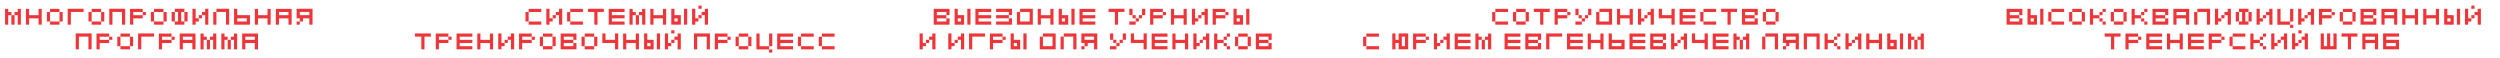
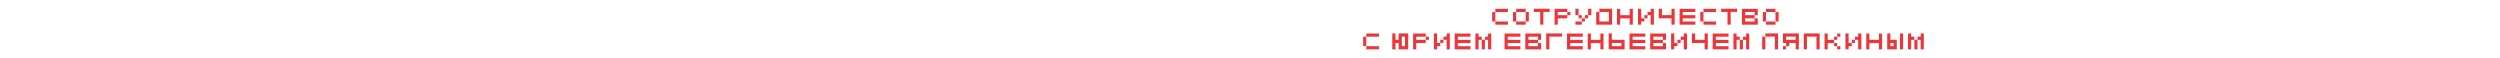
<svg xmlns="http://www.w3.org/2000/svg" width="304" height="7" viewBox="0 0 304 7" fill="none">
-   <path d="M1.384 1.845H1.771V3H1.384V1.845ZM0.616 1.077H1V1.461H1.384V1.845H1V3H0.616V1.077ZM2.155 1.077H2.539V3H2.155V1.845H1.771V1.461H2.155V1.077ZM4.689 1.077H5.073V3H4.689V2.232H3.534V3H3.15V1.077H3.534V1.845H4.689V1.077ZM5.701 1.461H6.085V2.616H5.701V1.461ZM6.085 1.077H7.239V1.461H6.085V1.077ZM7.239 1.461H7.623V2.616H7.239V3H6.085V2.616H7.239V1.461ZM8.23 1.066H9.003V1.453H8.616V3H8.23V1.066ZM9.777 1.453V1.066H10.163V1.453H9.777ZM9.003 1.066H9.777V1.453H9.003V1.066ZM10.759 1.461H11.143V2.616H10.759V1.461ZM11.143 1.077H12.297V1.461H11.143V1.077ZM12.297 1.461H12.681V2.616H12.297V3H11.143V2.616H12.297V1.461ZM13.674 1.066H14.448V1.453H13.674V1.066ZM13.288 1.066H13.674V3H13.288V1.066ZM14.448 1.066H15.221V3H14.835V1.453H14.448V1.066ZM15.817 1.077H17.355V1.461H16.201V1.845H17.355V2.232H16.201V3H15.817V1.077ZM17.355 1.845V1.461H17.739V1.845H17.355ZM18.346 1.461H18.73V2.616H18.346V1.461ZM18.73 1.077H19.884V1.461H18.73V1.077ZM19.884 1.461H20.268V2.616H19.884V3H18.73V2.616H19.884V1.461ZM21.648 1.066H22.422V1.453H22.808V2.613H22.422V1.453H22.035V2.613H21.648V1.066ZM21.261 1.066H21.648V1.453H21.261V2.227H20.875V1.453H21.261V1.066ZM20.875 2.613V2.227H21.261V2.613H20.875ZM21.261 3V2.613H21.648V3H21.261ZM21.648 2.613H22.422V3H21.648V2.613ZM24.951 1.066H25.337V3H24.951V1.84H24.564V2.227H24.177V2.613H23.79V3H23.404V1.066H23.79V2.227H24.177V1.84H24.564V1.453H24.951V1.066ZM26.319 1.066H27.48V1.453H26.319V1.066ZM25.933 1.453H26.319V3H25.933V1.453ZM27.48 1.066H27.866V3H27.48V1.066ZM28.462 1.066H28.848V1.84H30.395V3H29.235V2.613H30.009V2.227H28.848V2.613H29.235V3H28.462V1.066ZM32.529 1.077H32.913V3H32.529V2.232H31.375V3H30.991V1.077H31.375V1.845H32.529V1.077ZM33.541 1.461V1.077H33.925V1.461H33.541ZM33.925 1.461V1.077H34.309V1.461H33.925ZM34.309 1.461V1.077H34.696V1.461H34.309ZM34.696 1.461V1.077H35.08V1.461H34.696ZM33.541 1.845V1.461H33.925V1.845H33.541ZM33.541 2.232V1.845H33.925V2.232H33.541ZM34.309 2.232V1.845H33.925V2.232H34.309ZM34.696 2.232V1.845H34.309V2.232H34.696ZM35.08 2.232V1.845H34.696V2.232H35.08ZM33.541 2.616V2.232H33.925V2.616H33.541ZM33.541 3V2.616H33.925V3H33.541ZM35.08 1.461V1.077H35.464V1.461H35.08ZM35.08 1.845V1.461H35.464V1.845H35.08ZM35.08 2.232V1.845H35.464V2.232H35.08ZM35.08 2.616V2.232H35.464V2.616H35.08ZM35.08 3V2.616H35.464V3H35.08ZM36.07 1.066H36.457V2.227H36.07V1.066ZM36.457 1.066H37.617V1.453H36.457V1.066ZM37.617 1.066H38.004V3H37.617V1.066ZM36.457 1.84H37.617V2.227H36.843V2.613H36.457V3H36.07V2.613H36.457V1.84ZM9.593 4.066H10.367V4.453H9.593V4.066ZM9.206 4.066H9.593V6H9.206V4.066ZM10.367 4.066H11.14V6H10.753V4.453H10.367V4.066ZM11.735 4.077H13.274V4.461H12.119V4.845H13.274V5.232H12.119V6H11.735V4.077ZM13.274 4.845V4.461H13.658V4.845H13.274ZM14.264 4.461H14.648V5.616H14.264V4.461ZM14.648 4.077H15.803V4.461H14.648V4.077ZM15.803 4.461H16.187V5.616H15.803V6H14.648V5.616H15.803V4.461ZM16.793 4.066H17.567V4.453H17.18V6H16.793V4.066ZM18.34 4.453V4.066H18.727V4.453H18.34ZM17.567 4.066H18.34V4.453H17.567V4.066ZM19.322 4.077H20.861V4.461H19.706V4.845H20.861V5.232H19.706V6H19.322V4.077ZM20.861 4.845V4.461H21.245V4.845H20.861ZM21.851 4.461V4.077H22.235V4.461H21.851ZM22.235 4.461V4.077H22.619V4.461H22.235ZM22.619 4.461V4.077H23.006V4.461H22.619ZM23.006 4.461V4.077H23.39V4.461H23.006ZM21.851 4.845V4.461H22.235V4.845H21.851ZM21.851 5.232V4.845H22.235V5.232H21.851ZM22.619 5.232V4.845H22.235V5.232H22.619ZM23.006 5.232V4.845H22.619V5.232H23.006ZM23.39 5.232V4.845H23.006V5.232H23.39ZM21.851 5.616V5.232H22.235V5.616H21.851ZM21.851 6V5.616H22.235V6H21.851ZM23.39 4.461V4.077H23.774V4.461H23.39ZM23.39 4.845V4.461H23.774V4.845H23.39ZM23.39 5.232V4.845H23.774V5.232H23.39ZM23.39 5.616V5.232H23.774V5.616H23.39ZM23.39 6V5.616H23.774V6H23.39ZM25.148 4.845H25.535V6H25.148V4.845ZM24.38 4.077H24.764V4.461H25.148V4.845H24.764V6H24.38V4.077ZM25.919 4.077H26.303V6H25.919V4.845H25.535V4.461H25.919V4.077ZM27.683 4.845H28.069V6H27.683V4.845ZM26.915 4.077H27.299V4.461H27.683V4.845H27.299V6H26.915V4.077ZM28.453 4.077H28.837V6H28.453V4.845H28.069V4.461H28.453V4.077ZM29.449 4.461V4.077H29.833V4.461H29.449ZM29.833 4.461V4.077H30.217V4.461H29.833ZM30.217 4.461V4.077H30.604V4.461H30.217ZM30.604 4.461V4.077H30.988V4.461H30.604ZM29.449 4.845V4.461H29.833V4.845H29.449ZM29.449 5.232V4.845H29.833V5.232H29.449ZM30.217 5.232V4.845H29.833V5.232H30.217ZM30.604 5.232V4.845H30.217V5.232H30.604ZM30.988 5.232V4.845H30.604V5.232H30.988ZM29.449 5.616V5.232H29.833V5.616H29.449ZM29.449 6V5.616H29.833V6H29.449ZM30.988 4.461V4.077H31.372V4.461H30.988ZM30.988 4.845V4.461H31.372V4.845H30.988ZM30.988 5.232V4.845H31.372V5.232H30.988ZM30.988 5.616V5.232H31.372V5.616H30.988ZM30.988 6V5.616H31.372V6H30.988Z" fill="#ED363A" />
-   <path d="M64.282 1.461V1.077H64.666V1.461H64.282ZM64.666 1.461V1.077H65.052V1.461H64.666ZM65.052 1.461V1.077H65.436V1.461H65.052ZM65.436 1.461V1.077H65.82V1.461H65.436ZM63.898 1.845V1.461H64.282V1.845H63.898ZM63.898 2.232V1.845H64.282V2.232H63.898ZM63.898 2.616V2.232H64.282V2.616H63.898ZM64.282 3V2.616H64.666V3H64.282ZM64.666 3V2.616H65.052V3H64.666ZM65.052 3V2.616H65.436V3H65.052ZM65.436 3V2.616H65.82V3H65.436ZM67.979 1.066H68.366V3H67.979V1.84H67.592V2.227H67.206V2.613H66.819V3H66.432V1.066H66.819V2.227H67.206V1.84H67.592V1.453H67.979V1.066ZM69.345 1.461V1.077H69.729V1.461H69.345ZM69.729 1.461V1.077H70.116V1.461H69.729ZM70.116 1.461V1.077H70.5V1.461H70.116ZM70.5 1.461V1.077H70.884V1.461H70.5ZM68.961 1.845V1.461H69.345V1.845H68.961ZM68.961 2.232V1.845H69.345V2.232H68.961ZM68.961 2.616V2.232H69.345V2.616H68.961ZM69.345 3V2.616H69.729V3H69.345ZM69.729 3V2.616H70.116V3H69.729ZM70.116 3V2.616H70.5V3H70.116ZM70.5 3V2.616H70.884V3H70.5ZM71.495 1.066H73.429V1.453H72.656V3H72.269V1.453H71.495V1.066ZM74.024 1.461V1.077H74.408V1.461H74.024ZM74.024 1.845V1.461H74.408V1.845H74.024ZM74.024 2.232V1.845H74.408V2.232H74.024ZM74.792 2.232V1.845H74.408V2.232H74.792ZM75.179 2.232V1.845H74.792V2.232H75.179ZM75.563 2.232V1.845H75.179V2.232H75.563ZM74.408 3V2.616H74.792V3H74.408ZM74.792 3V2.616H75.179V3H74.792ZM75.179 3V2.616H75.563V3H75.179ZM74.024 2.616V2.232H74.408V2.616H74.024ZM74.024 3V2.616H74.408V3H74.024ZM75.563 1.461V1.077H75.947V1.461H75.563ZM75.179 1.461V1.077H75.563V1.461H75.179ZM74.792 1.461V1.077H75.179V1.461H74.792ZM74.408 1.461V1.077H74.792V1.461H74.408ZM75.563 2.232V1.845H75.947V2.232H75.563ZM75.563 3V2.616H75.947V3H75.563ZM77.313 1.845H77.7V3H77.313V1.845ZM76.545 1.077H76.929V1.461H77.313V1.845H76.929V3H76.545V1.077ZM78.084 1.077H78.468V3H78.084V1.845H77.7V1.461H78.084V1.077ZM80.618 1.077H81.002V3H80.618V2.232H79.464V3H79.08V1.077H79.464V1.845H80.618V1.077ZM83.177 1.066H83.564V3H83.177V1.066ZM82.017 1.84H82.79V3H82.404V2.227H82.017V1.84ZM81.63 1.066H82.017V2.613H82.404V3H81.63V1.066ZM84.933 1.066V0.68H85.319V1.066H84.933ZM85.706 1.453V1.84H85.319V1.453H85.706ZM84.159 1.066H84.546V2.227H84.933V1.84H85.319V2.227H84.933V2.613H84.546V3H84.159V1.066ZM85.706 1.066H86.093V3H85.706V1.066ZM50.459 4.066H52.392V4.453H51.619V6H51.232V4.453H50.459V4.066ZM52.987 4.077H54.526V4.461H53.371V4.845H54.526V5.232H53.371V6H52.987V4.077ZM54.526 4.845V4.461H54.91V4.845H54.526ZM55.517 4.461V4.077H55.901V4.461H55.517ZM55.517 4.845V4.461H55.901V4.845H55.517ZM55.517 5.232V4.845H55.901V5.232H55.517ZM56.285 5.232V4.845H55.901V5.232H56.285ZM56.671 5.232V4.845H56.285V5.232H56.671ZM57.055 5.232V4.845H56.671V5.232H57.055ZM55.901 6V5.616H56.285V6H55.901ZM56.285 6V5.616H56.671V6H56.285ZM56.671 6V5.616H57.055V6H56.671ZM55.517 5.616V5.232H55.901V5.616H55.517ZM55.517 6V5.616H55.901V6H55.517ZM57.055 4.461V4.077H57.439V4.461H57.055ZM56.671 4.461V4.077H57.055V4.461H56.671ZM56.285 4.461V4.077H56.671V4.461H56.285ZM55.901 4.461V4.077H56.285V4.461H55.901ZM57.055 5.232V4.845H57.439V5.232H57.055ZM57.055 6V5.616H57.439V6H57.055ZM59.576 4.077H59.96V6H59.576V5.232H58.422V6H58.038V4.077H58.422V4.845H59.576V4.077ZM62.135 4.066H62.522V6H62.135V4.84H61.748V5.227H61.361V5.613H60.975V6H60.588V4.066H60.975V5.227H61.361V4.84H61.748V4.453H62.135V4.066ZM63.117 4.077H64.656V4.461H63.501V4.845H64.656V5.232H63.501V6H63.117V4.077ZM64.656 4.845V4.461H65.04V4.845H64.656ZM65.646 4.461H66.03V5.616H65.646V4.461ZM66.03 4.077H67.185V4.461H66.03V4.077ZM67.185 4.461H67.569V5.616H67.185V6H66.03V5.616H67.185V4.461ZM68.175 4.461V4.077H68.559V4.461H68.175ZM68.175 4.845V4.461H68.559V4.845H68.175ZM68.175 5.232V4.845H68.559V5.232H68.175ZM68.943 5.232V4.845H68.559V5.232H68.943ZM69.33 5.232V4.845H68.943V5.232H69.33ZM69.714 5.232V4.845H69.33V5.232H69.714ZM68.559 6V5.616H68.943V6H68.559ZM68.943 6V5.616H69.33V6H68.943ZM69.33 6V5.616H69.714V6H69.33ZM68.175 5.616V5.232H68.559V5.616H68.175ZM68.175 6V5.616H68.559V6H68.175ZM69.714 4.461V4.077H70.098V4.461H69.714ZM69.714 4.845V4.461H70.098V4.845H69.714ZM69.33 4.461V4.077H69.714V4.461H69.33ZM68.943 4.461V4.077H69.33V4.461H68.943ZM68.559 4.461V4.077H68.943V4.461H68.559ZM69.714 5.616V5.232H70.098V5.616H69.714ZM69.714 6V5.616H70.098V6H69.714ZM70.715 4.461H71.099V5.616H70.715V4.461ZM71.099 4.077H72.253V4.461H71.099V4.077ZM72.253 4.461H72.637V5.616H72.253V6H71.099V5.616H72.253V4.461ZM74.791 4.066H75.177V6H74.791V5.227H73.244V4.066H73.63V4.84H74.791V4.066ZM77.311 4.077H77.695V6H77.311V5.232H76.157V6H75.773V4.077H76.157V4.845H77.311V4.077ZM79.87 4.066H80.257V6H79.87V4.066ZM78.71 4.84H79.483V6H79.097V5.227H78.71V4.84ZM78.323 4.066H78.71V5.613H79.097V6H78.323V4.066ZM81.626 4.066V3.68H82.012V4.066H81.626ZM82.399 4.453V4.84H82.012V4.453H82.399ZM80.852 4.066H81.239V5.227H81.626V4.84H82.012V5.227H81.626V5.613H81.239V6H80.852V4.066ZM82.399 4.066H82.786V6H82.399V4.066ZM84.778 4.066H85.552V4.453H84.778V4.066ZM84.391 4.066H84.778V6H84.391V4.066ZM85.552 4.066H86.325V6H85.938V4.453H85.552V4.066ZM86.92 4.077H88.459V4.461H87.304V4.845H88.459V5.232H87.304V6H86.92V4.077ZM88.459 4.845V4.461H88.843V4.845H88.459ZM89.449 4.461H89.833V5.616H89.449V4.461ZM89.833 4.077H90.988V4.461H89.833V4.077ZM90.988 4.461H91.372V5.616H90.988V6H89.833V5.616H90.988V4.461ZM93.525 6.395V6.008H93.912V6.395H93.525ZM93.525 4.075H93.912V5.621H93.525V6.008H91.978V4.075H92.365V5.621H93.525V4.075ZM94.507 4.461V4.077H94.891V4.461H94.507ZM94.507 4.845V4.461H94.891V4.845H94.507ZM94.507 5.232V4.845H94.891V5.232H94.507ZM95.275 5.232V4.845H94.891V5.232H95.275ZM95.662 5.232V4.845H95.275V5.232H95.662ZM96.046 5.232V4.845H95.662V5.232H96.046ZM94.891 6V5.616H95.275V6H94.891ZM95.275 6V5.616H95.662V6H95.275ZM95.662 6V5.616H96.046V6H95.662ZM94.507 5.616V5.232H94.891V5.616H94.507ZM94.507 6V5.616H94.891V6H94.507ZM96.046 4.461V4.077H96.43V4.461H96.046ZM95.662 4.461V4.077H96.046V4.461H95.662ZM95.275 4.461V4.077H95.662V4.461H95.275ZM94.891 4.461V4.077H95.275V4.461H94.891ZM96.046 5.232V4.845H96.43V5.232H96.046ZM96.046 6V5.616H96.43V6H96.046ZM97.412 4.461V4.077H97.796V4.461H97.412ZM97.796 4.461V4.077H98.183V4.461H97.796ZM98.183 4.461V4.077H98.567V4.461H98.183ZM98.567 4.461V4.077H98.951V4.461H98.567ZM97.028 4.845V4.461H97.412V4.845H97.028ZM97.028 5.232V4.845H97.412V5.232H97.028ZM97.028 5.616V5.232H97.412V5.616H97.028ZM97.412 6V5.616H97.796V6H97.412ZM97.796 6V5.616H98.183V6H97.796ZM98.183 6V5.616H98.567V6H98.183ZM98.567 6V5.616H98.951V6H98.567ZM99.947 4.461V4.077H100.331V4.461H99.947ZM100.331 4.461V4.077H100.717V4.461H100.331ZM100.717 4.461V4.077H101.101V4.461H100.717ZM101.101 4.461V4.077H101.485V4.461H101.101ZM99.563 4.845V4.461H99.947V4.845H99.563ZM99.563 5.232V4.845H99.947V5.232H99.563ZM99.563 5.616V5.232H99.947V5.616H99.563ZM99.947 6V5.616H100.331V6H99.947ZM100.331 6V5.616H100.717V6H100.331ZM100.717 6V5.616H101.101V6H100.717ZM101.101 6V5.616H101.485V6H101.101Z" fill="#ED363A" />
-   <path d="M113.539 1.461V1.077H113.923V1.461H113.539ZM113.539 1.845V1.461H113.923V1.845H113.539ZM113.539 2.232V1.845H113.923V2.232H113.539ZM114.307 2.232V1.845H113.923V2.232H114.307ZM114.694 2.232V1.845H114.307V2.232H114.694ZM115.078 2.232V1.845H114.694V2.232H115.078ZM113.923 3V2.616H114.307V3H113.923ZM114.307 3V2.616H114.694V3H114.307ZM114.694 3V2.616H115.078V3H114.694ZM113.539 2.616V2.232H113.923V2.616H113.539ZM113.539 3V2.616H113.923V3H113.539ZM115.078 1.461V1.077H115.462V1.461H115.078ZM115.078 1.845V1.461H115.462V1.845H115.078ZM114.694 1.461V1.077H115.078V1.461H114.694ZM114.307 1.461V1.077H114.694V1.461H114.307ZM113.923 1.461V1.077H114.307V1.461H113.923ZM115.078 2.616V2.232H115.462V2.616H115.078ZM115.078 3V2.616H115.462V3H115.078ZM117.626 1.066H118.012V3H117.626V1.066ZM116.465 1.84H117.239V3H116.852V2.227H116.465V1.84ZM116.079 1.066H116.465V2.613H116.852V3H116.079V1.066ZM118.608 1.461V1.077H118.992V1.461H118.608ZM118.608 1.845V1.461H118.992V1.845H118.608ZM118.608 2.232V1.845H118.992V2.232H118.608ZM119.376 2.232V1.845H118.992V2.232H119.376ZM119.762 2.232V1.845H119.376V2.232H119.762ZM120.146 2.232V1.845H119.762V2.232H120.146ZM118.992 3V2.616H119.376V3H118.992ZM119.376 3V2.616H119.762V3H119.376ZM119.762 3V2.616H120.146V3H119.762ZM118.608 2.616V2.232H118.992V2.616H118.608ZM118.608 3V2.616H118.992V3H118.608ZM120.146 1.461V1.077H120.53V1.461H120.146ZM119.762 1.461V1.077H120.146V1.461H119.762ZM119.376 1.461V1.077H119.762V1.461H119.376ZM118.992 1.461V1.077H119.376V1.461H118.992ZM120.146 2.232V1.845H120.53V2.232H120.146ZM120.146 3V2.616H120.53V3H120.146ZM121.129 1.84H122.676V2.227H121.129V1.84ZM122.676 2.227H123.062V3H121.129V2.613H122.676V2.227ZM122.289 1.066H123.062V1.84H122.676V1.453H122.289V1.066ZM121.129 1.066H122.289V1.453H121.129V1.066ZM124.044 1.066H125.205V1.453H124.044V1.066ZM123.658 1.453H124.044V2.613H125.205V3H123.658V1.453ZM125.205 1.066H125.591V3H125.205V1.066ZM127.725 1.077H128.109V3H127.725V2.232H126.571V3H126.187V1.077H126.571V1.845H127.725V1.077ZM130.284 1.066H130.671V3H130.284V1.066ZM129.124 1.84H129.897V3H129.511V2.227H129.124V1.84ZM128.737 1.066H129.124V2.613H129.511V3H128.737V1.066ZM131.266 1.461V1.077H131.65V1.461H131.266ZM131.266 1.845V1.461H131.65V1.845H131.266ZM131.266 2.232V1.845H131.65V2.232H131.266ZM132.034 2.232V1.845H131.65V2.232H132.034ZM132.421 2.232V1.845H132.034V2.232H132.421ZM132.805 2.232V1.845H132.421V2.232H132.805ZM131.65 3V2.616H132.034V3H131.65ZM132.034 3V2.616H132.421V3H132.034ZM132.421 3V2.616H132.805V3H132.421ZM131.266 2.616V2.232H131.65V2.616H131.266ZM131.266 3V2.616H131.65V3H131.266ZM132.805 1.461V1.077H133.189V1.461H132.805ZM132.421 1.461V1.077H132.805V1.461H132.421ZM132.034 1.461V1.077H132.421V1.461H132.034ZM131.65 1.461V1.077H132.034V1.461H131.65ZM132.805 2.232V1.845H133.189V2.232H132.805ZM132.805 3V2.616H133.189V3H132.805ZM134.797 1.066H136.731V1.453H135.958V3H135.571V1.453H134.797V1.066ZM137.326 1.066H137.713V1.84H137.326V1.066ZM137.326 2.613H138.1V3H137.326V2.613ZM138.1 2.613V2.227H138.487V2.613H138.1ZM137.713 2.227V1.84H138.1V2.227H137.713ZM138.487 2.227V1.84H138.873V2.227H138.487ZM138.873 1.066H139.26V1.84H138.873V1.066ZM139.855 1.077H141.394V1.461H140.239V1.845H141.394V2.232H140.239V3H139.855V1.077ZM141.394 1.845V1.461H141.778V1.845H141.394ZM143.923 1.077H144.307V3H143.923V2.232H142.768V3H142.384V1.077H142.768V1.845H143.923V1.077ZM146.482 1.066H146.869V3H146.482V1.84H146.095V2.227H145.708V2.613H145.322V3H144.935V1.066H145.322V2.227H145.708V1.84H146.095V1.453H146.482V1.066ZM147.464 1.077H149.003V1.461H147.848V1.845H149.003V2.232H147.848V3H147.464V1.077ZM149.003 1.845V1.461H149.387V1.845H149.003ZM151.54 1.066H151.927V3H151.54V1.066ZM150.38 1.84H151.153V3H150.766V2.227H150.38V1.84ZM149.993 1.066H150.38V2.613H150.766V3H149.993V1.066ZM113.369 4.066H113.755V6H113.369V4.84H112.982V5.227H112.595V5.613H112.208V6H111.822V4.066H112.208V5.227H112.595V4.84H112.982V4.453H113.369V4.066ZM116.857 4.066H117.244V6H116.857V4.84H116.47V5.227H116.083V5.613H115.697V6H115.31V4.066H115.697V5.227H116.083V4.84H116.47V4.453H116.857V4.066ZM117.839 4.066H118.612V4.453H118.226V6H117.839V4.066ZM119.386 4.453V4.066H119.773V4.453H119.386ZM118.612 4.066H119.386V4.453H118.612V4.066ZM120.368 4.077H121.907V4.461H120.752V4.845H121.907V5.232H120.752V6H120.368V4.077ZM121.907 4.845V4.461H122.291V4.845H121.907ZM124.444 4.066H124.831V6H124.444V4.066ZM123.284 4.84H124.057V6H123.67V5.227H123.284V4.84ZM122.897 4.066H123.284V5.613H123.67V6H122.897V4.066ZM126.823 4.066H127.983V4.453H126.823V4.066ZM126.436 4.453H126.823V5.613H127.983V6H126.436V4.453ZM127.983 4.066H128.37V6H127.983V4.066ZM129.352 4.066H130.512V4.453H129.352V4.066ZM128.965 4.453H129.352V6H128.965V4.453ZM130.512 4.066H130.899V6H130.512V4.066ZM131.494 4.066H131.881V5.227H131.494V4.066ZM131.881 4.066H133.041V4.453H131.881V4.066ZM133.041 4.066H133.428V6H133.041V4.066ZM131.881 4.84H133.041V5.227H132.268V5.613H131.881V6H131.494V5.613H131.881V4.84ZM134.983 4.066H135.369V4.84H134.983V4.066ZM134.983 5.613H135.756V6H134.983V5.613ZM135.756 5.613V5.227H136.143V5.613H135.756ZM135.369 5.227V4.84H135.756V5.227H135.369ZM136.143 5.227V4.84H136.53V5.227H136.143ZM136.53 4.066H136.916V4.84H136.53V4.066ZM139.059 4.066H139.445V6H139.059V5.227H137.512V4.066H137.898V4.84H139.059V4.066ZM140.041 4.461V4.077H140.425V4.461H140.041ZM140.041 4.845V4.461H140.425V4.845H140.041ZM140.041 5.232V4.845H140.425V5.232H140.041ZM140.809 5.232V4.845H140.425V5.232H140.809ZM141.195 5.232V4.845H140.809V5.232H141.195ZM141.579 5.232V4.845H141.195V5.232H141.579ZM140.425 6V5.616H140.809V6H140.425ZM140.809 6V5.616H141.195V6H140.809ZM141.195 6V5.616H141.579V6H141.195ZM140.041 5.616V5.232H140.425V5.616H140.041ZM140.041 6V5.616H140.425V6H140.041ZM141.579 4.461V4.077H141.963V4.461H141.579ZM141.195 4.461V4.077H141.579V4.461H141.195ZM140.809 4.461V4.077H141.195V4.461H140.809ZM140.425 4.461V4.077H140.809V4.461H140.425ZM141.579 5.232V4.845H141.963V5.232H141.579ZM141.579 6V5.616H141.963V6H141.579ZM144.1 4.077H144.484V6H144.1V5.232H142.946V6H142.562V4.077H142.946V4.845H144.1V4.077ZM146.659 4.066H147.046V6H146.659V4.84H146.272V5.227H145.885V5.613H145.499V6H145.112V4.066H145.499V5.227H145.885V4.84H146.272V4.453H146.659V4.066ZM149.18 4.461V4.845H148.796V4.461H149.18ZM147.641 4.077H148.025V4.845H148.796V5.232H148.025V6H147.641V4.077ZM148.796 5.616V5.232H149.18V5.616H148.796ZM149.18 4.461V4.077H149.564V4.461H149.18ZM149.18 6V5.616H149.564V6H149.18ZM150.181 4.461H150.565V5.616H150.181V4.461ZM150.565 4.077H151.719V4.461H150.565V4.077ZM151.719 4.461H152.103V5.616H151.719V6H150.565V5.616H151.719V4.461ZM152.71 4.461V4.077H153.094V4.461H152.71ZM152.71 4.845V4.461H153.094V4.845H152.71ZM152.71 5.232V4.845H153.094V5.232H152.71ZM153.478 5.232V4.845H153.094V5.232H153.478ZM153.864 5.232V4.845H153.478V5.232H153.864ZM154.248 5.232V4.845H153.864V5.232H154.248ZM153.094 6V5.616H153.478V6H153.094ZM153.478 6V5.616H153.864V6H153.478ZM153.864 6V5.616H154.248V6H153.864ZM152.71 5.616V5.232H153.094V5.616H152.71ZM152.71 6V5.616H153.094V6H152.71ZM154.248 4.461V4.077H154.632V4.461H154.248ZM154.248 4.845V4.461H154.632V4.845H154.248ZM153.864 4.461V4.077H154.248V4.461H153.864ZM153.478 4.461V4.077H153.864V4.461H153.478ZM153.094 4.461V4.077H153.478V4.461H153.094ZM154.248 5.616V5.232H154.632V5.616H154.248ZM154.248 6V5.616H154.632V6H154.248Z" fill="#ED363A" />
  <path d="M181.833 1.461V1.077H182.217V1.461H181.833ZM182.217 1.461V1.077H182.603V1.461H182.217ZM182.603 1.461V1.077H182.987V1.461H182.603ZM182.987 1.461V1.077H183.371V1.461H182.987ZM181.449 1.845V1.461H181.833V1.845H181.449ZM181.449 2.232V1.845H181.833V2.232H181.449ZM181.449 2.616V2.232H181.833V2.616H181.449ZM181.833 3V2.616H182.217V3H181.833ZM182.217 3V2.616H182.603V3H182.217ZM182.603 3V2.616H182.987V3H182.603ZM182.987 3V2.616H183.371V3H182.987ZM183.983 1.461H184.367V2.616H183.983V1.461ZM184.367 1.077H185.522V1.461H184.367V1.077ZM185.522 1.461H185.906V2.616H185.522V3H184.367V2.616H185.522V1.461ZM186.512 1.066H188.446V1.453H187.672V3H187.286V1.453H186.512V1.066ZM189.041 1.077H190.58V1.461H189.425V1.845H190.58V2.232H189.425V3H189.041V1.077ZM190.58 1.845V1.461H190.964V1.845H190.58ZM191.57 1.066H191.957V1.84H191.57V1.066ZM191.57 2.613H192.344V3H191.57V2.613ZM192.344 2.613V2.227H192.73V2.613H192.344ZM191.957 2.227V1.84H192.344V2.227H191.957ZM192.73 2.227V1.84H193.117V2.227H192.73ZM193.117 1.066H193.504V1.84H193.117V1.066ZM194.486 1.066H195.646V1.453H194.486V1.066ZM194.099 1.453H194.486V2.613H195.646V3H194.099V1.453ZM195.646 1.066H196.033V3H195.646V1.066ZM198.167 1.077H198.551V3H198.167V2.232H197.012V3H196.628V1.077H197.012V1.845H198.167V1.077ZM200.725 1.066H201.112V3H200.725V1.84H200.339V2.227H199.952V2.613H199.565V3H199.179V1.066H199.565V2.227H199.952V1.84H200.339V1.453H200.725V1.066ZM203.254 1.066H203.641V3H203.254V2.227H201.708V1.066H202.094V1.84H203.254V1.066ZM204.237 1.461V1.077H204.621V1.461H204.237ZM204.237 1.845V1.461H204.621V1.845H204.237ZM204.237 2.232V1.845H204.621V2.232H204.237ZM205.005 2.232V1.845H204.621V2.232H205.005ZM205.391 2.232V1.845H205.005V2.232H205.391ZM205.775 2.232V1.845H205.391V2.232H205.775ZM204.621 3V2.616H205.005V3H204.621ZM205.005 3V2.616H205.391V3H205.005ZM205.391 3V2.616H205.775V3H205.391ZM204.237 2.616V2.232H204.621V2.616H204.237ZM204.237 3V2.616H204.621V3H204.237ZM205.775 1.461V1.077H206.159V1.461H205.775ZM205.391 1.461V1.077H205.775V1.461H205.391ZM205.005 1.461V1.077H205.391V1.461H205.005ZM204.621 1.461V1.077H205.005V1.461H204.621ZM205.775 2.232V1.845H206.159V2.232H205.775ZM205.775 3V2.616H206.159V3H205.775ZM207.141 1.461V1.077H207.525V1.461H207.141ZM207.525 1.461V1.077H207.912V1.461H207.525ZM207.912 1.461V1.077H208.296V1.461H207.912ZM208.296 1.461V1.077H208.68V1.461H208.296ZM206.757 1.845V1.461H207.141V1.845H206.757ZM206.757 2.232V1.845H207.141V2.232H206.757ZM206.757 2.616V2.232H207.141V2.616H206.757ZM207.141 3V2.616H207.525V3H207.141ZM207.525 3V2.616H207.912V3H207.525ZM207.912 3V2.616H208.296V3H207.912ZM208.296 3V2.616H208.68V3H208.296ZM209.292 1.066H211.226V1.453H210.452V3H210.065V1.453H209.292V1.066ZM211.821 1.461V1.077H212.205V1.461H211.821ZM211.821 1.845V1.461H212.205V1.845H211.821ZM211.821 2.232V1.845H212.205V2.232H211.821ZM212.589 2.232V1.845H212.205V2.232H212.589ZM212.976 2.232V1.845H212.589V2.232H212.976ZM213.36 2.232V1.845H212.976V2.232H213.36ZM212.205 3V2.616H212.589V3H212.205ZM212.589 3V2.616H212.976V3H212.589ZM212.976 3V2.616H213.36V3H212.976ZM211.821 2.616V2.232H212.205V2.616H211.821ZM211.821 3V2.616H212.205V3H211.821ZM213.36 1.461V1.077H213.744V1.461H213.36ZM213.36 1.845V1.461H213.744V1.845H213.36ZM212.976 1.461V1.077H213.36V1.461H212.976ZM212.589 1.461V1.077H212.976V1.461H212.589ZM212.205 1.461V1.077H212.589V1.461H212.205ZM213.36 2.616V2.232H213.744V2.616H213.36ZM213.36 3V2.616H213.744V3H213.36ZM214.361 1.461H214.745V2.616H214.361V1.461ZM214.745 1.077H215.899V1.461H214.745V1.077ZM215.899 1.461H216.283V2.616H215.899V3H214.745V2.616H215.899V1.461ZM166.143 4.461V4.077H166.527V4.461H166.143ZM166.527 4.461V4.077H166.914V4.461H166.527ZM166.914 4.461V4.077H167.298V4.461H166.914ZM167.298 4.461V4.077H167.682V4.461H167.298ZM165.759 4.845V4.461H166.143V4.845H165.759ZM165.759 5.232V4.845H166.143V5.232H165.759ZM165.759 5.616V5.232H166.143V5.616H165.759ZM166.143 6V5.616H166.527V6H166.143ZM166.527 6V5.616H166.914V6H166.527ZM166.914 6V5.616H167.298V6H166.914ZM167.298 6V5.616H167.682V6H167.298ZM170.077 4.066H171.237V6H170.464V5.613H170.85V4.453H170.464V6H170.077V5.227H169.69V6H169.303V4.066H169.69V4.84H170.077V4.066ZM171.832 4.077H173.371V4.461H172.216V4.845H173.371V5.232H172.216V6H171.832V4.077ZM173.371 4.845V4.461H173.755V4.845H173.371ZM175.908 4.066H176.295V6H175.908V4.84H175.522V5.227H175.135V5.613H174.748V6H174.361V4.066H174.748V5.227H175.135V4.84H175.522V4.453H175.908V4.066ZM176.89 4.461V4.077H177.274V4.461H176.89ZM176.89 4.845V4.461H177.274V4.845H176.89ZM176.89 5.232V4.845H177.274V5.232H176.89ZM177.658 5.232V4.845H177.274V5.232H177.658ZM178.045 5.232V4.845H177.658V5.232H178.045ZM178.429 5.232V4.845H178.045V5.232H178.429ZM177.274 6V5.616H177.658V6H177.274ZM177.658 6V5.616H178.045V6H177.658ZM178.045 6V5.616H178.429V6H178.045ZM176.89 5.616V5.232H177.274V5.616H176.89ZM176.89 6V5.616H177.274V6H176.89ZM178.429 4.461V4.077H178.813V4.461H178.429ZM178.045 4.461V4.077H178.429V4.461H178.045ZM177.658 4.461V4.077H178.045V4.461H177.658ZM177.274 4.461V4.077H177.658V4.461H177.274ZM178.429 5.232V4.845H178.813V5.232H178.429ZM178.429 6V5.616H178.813V6H178.429ZM180.179 4.845H180.566V6H180.179V4.845ZM179.411 4.077H179.795V4.461H180.179V4.845H179.795V6H179.411V4.077ZM180.95 4.077H181.334V6H180.95V4.845H180.566V4.461H180.95V4.077ZM182.956 4.461V4.077H183.34V4.461H182.956ZM182.956 4.845V4.461H183.34V4.845H182.956ZM182.956 5.232V4.845H183.34V5.232H182.956ZM183.724 5.232V4.845H183.34V5.232H183.724ZM184.111 5.232V4.845H183.724V5.232H184.111ZM184.495 5.232V4.845H184.111V5.232H184.495ZM183.34 6V5.616H183.724V6H183.34ZM183.724 6V5.616H184.111V6H183.724ZM184.111 6V5.616H184.495V6H184.111ZM182.956 5.616V5.232H183.34V5.616H182.956ZM182.956 6V5.616H183.34V6H182.956ZM184.495 4.461V4.077H184.879V4.461H184.495ZM184.111 4.461V4.077H184.495V4.461H184.111ZM183.724 4.461V4.077H184.111V4.461H183.724ZM183.34 4.461V4.077H183.724V4.461H183.34ZM184.495 5.232V4.845H184.879V5.232H184.495ZM184.495 6V5.616H184.879V6H184.495ZM185.477 4.461V4.077H185.861V4.461H185.477ZM185.477 4.845V4.461H185.861V4.845H185.477ZM185.477 5.232V4.845H185.861V5.232H185.477ZM186.245 5.232V4.845H185.861V5.232H186.245ZM186.632 5.232V4.845H186.245V5.232H186.632ZM187.016 5.232V4.845H186.632V5.232H187.016ZM185.861 6V5.616H186.245V6H185.861ZM186.245 6V5.616H186.632V6H186.245ZM186.632 6V5.616H187.016V6H186.632ZM185.477 5.616V5.232H185.861V5.616H185.477ZM185.477 6V5.616H185.861V6H185.477ZM187.016 4.461V4.077H187.4V4.461H187.016ZM187.016 4.845V4.461H187.4V4.845H187.016ZM186.632 4.461V4.077H187.016V4.461H186.632ZM186.245 4.461V4.077H186.632V4.461H186.245ZM185.861 4.461V4.077H186.245V4.461H185.861ZM187.016 5.616V5.232H187.4V5.616H187.016ZM187.016 6V5.616H187.4V6H187.016ZM188.017 4.066H188.79V4.453H188.403V6H188.017V4.066ZM189.564 4.453V4.066H189.95V4.453H189.564ZM188.79 4.066H189.564V4.453H188.79V4.066ZM190.546 4.461V4.077H190.93V4.461H190.546ZM190.546 4.845V4.461H190.93V4.845H190.546ZM190.546 5.232V4.845H190.93V5.232H190.546ZM191.314 5.232V4.845H190.93V5.232H191.314ZM191.7 5.232V4.845H191.314V5.232H191.7ZM192.084 5.232V4.845H191.7V5.232H192.084ZM190.93 6V5.616H191.314V6H190.93ZM191.314 6V5.616H191.7V6H191.314ZM191.7 6V5.616H192.084V6H191.7ZM190.546 5.616V5.232H190.93V5.616H190.546ZM190.546 6V5.616H190.93V6H190.546ZM192.084 4.461V4.077H192.468V4.461H192.084ZM191.7 4.461V4.077H192.084V4.461H191.7ZM191.314 4.461V4.077H191.7V4.461H191.314ZM190.93 4.461V4.077H191.314V4.461H190.93ZM192.084 5.232V4.845H192.468V5.232H192.084ZM192.084 6V5.616H192.468V6H192.084ZM194.605 4.077H194.989V6H194.605V5.232H193.451V6H193.067V4.077H193.451V4.845H194.605V4.077ZM195.617 4.066H196.004V4.84H197.551V6H196.391V5.613H197.164V5.227H196.004V5.613H196.391V6H195.617V4.066ZM198.146 4.461V4.077H198.53V4.461H198.146ZM198.146 4.845V4.461H198.53V4.845H198.146ZM198.146 5.232V4.845H198.53V5.232H198.146ZM198.914 5.232V4.845H198.53V5.232H198.914ZM199.301 5.232V4.845H198.914V5.232H199.301ZM199.685 5.232V4.845H199.301V5.232H199.685ZM198.53 6V5.616H198.914V6H198.53ZM198.914 6V5.616H199.301V6H198.914ZM199.301 6V5.616H199.685V6H199.301ZM198.146 5.616V5.232H198.53V5.616H198.146ZM198.146 6V5.616H198.53V6H198.146ZM199.685 4.461V4.077H200.069V4.461H199.685ZM199.301 4.461V4.077H199.685V4.461H199.301ZM198.914 4.461V4.077H199.301V4.461H198.914ZM198.53 4.461V4.077H198.914V4.461H198.53ZM199.685 5.232V4.845H200.069V5.232H199.685ZM199.685 6V5.616H200.069V6H199.685ZM200.667 4.461V4.077H201.051V4.461H200.667ZM200.667 4.845V4.461H201.051V4.845H200.667ZM200.667 5.232V4.845H201.051V5.232H200.667ZM201.435 5.232V4.845H201.051V5.232H201.435ZM201.822 5.232V4.845H201.435V5.232H201.822ZM202.206 5.232V4.845H201.822V5.232H202.206ZM201.051 6V5.616H201.435V6H201.051ZM201.435 6V5.616H201.822V6H201.435ZM201.822 6V5.616H202.206V6H201.822ZM200.667 5.616V5.232H201.051V5.616H200.667ZM200.667 6V5.616H201.051V6H200.667ZM202.206 4.461V4.077H202.59V4.461H202.206ZM202.206 4.845V4.461H202.59V4.845H202.206ZM201.822 4.461V4.077H202.206V4.461H201.822ZM201.435 4.461V4.077H201.822V4.461H201.435ZM201.051 4.461V4.077H201.435V4.461H201.051ZM202.206 5.616V5.232H202.59V5.616H202.206ZM202.206 6V5.616H202.59V6H202.206ZM204.754 4.066H205.141V6H204.754V4.84H204.367V5.227H203.98V5.613H203.594V6H203.207V4.066H203.594V5.227H203.98V4.84H204.367V4.453H204.754V4.066ZM207.283 4.066H207.67V6H207.283V5.227H205.736V4.066H206.123V4.84H207.283V4.066ZM208.265 4.461V4.077H208.649V4.461H208.265ZM208.265 4.845V4.461H208.649V4.845H208.265ZM208.265 5.232V4.845H208.649V5.232H208.265ZM209.033 5.232V4.845H208.649V5.232H209.033ZM209.42 5.232V4.845H209.033V5.232H209.42ZM209.804 5.232V4.845H209.42V5.232H209.804ZM208.649 6V5.616H209.033V6H208.649ZM209.033 6V5.616H209.42V6H209.033ZM209.42 6V5.616H209.804V6H209.42ZM208.265 5.616V5.232H208.649V5.616H208.265ZM208.265 6V5.616H208.649V6H208.265ZM209.804 4.461V4.077H210.188V4.461H209.804ZM209.42 4.461V4.077H209.804V4.461H209.42ZM209.033 4.461V4.077H209.42V4.461H209.033ZM208.649 4.461V4.077H209.033V4.461H208.649ZM209.804 5.232V4.845H210.188V5.232H209.804ZM209.804 6V5.616H210.188V6H209.804ZM211.554 4.845H211.941V6H211.554V4.845ZM210.786 4.077H211.17V4.461H211.554V4.845H211.17V6H210.786V4.077ZM212.325 4.077H212.709V6H212.325V4.845H211.941V4.461H212.325V4.077ZM214.666 4.066H215.826V4.453H214.666V4.066ZM214.279 4.453H214.666V6H214.279V4.453ZM215.826 4.066H216.213V6H215.826V4.066ZM216.809 4.066H217.195V5.227H216.809V4.066ZM217.195 4.066H218.355V4.453H217.195V4.066ZM218.355 4.066H218.742V6H218.355V4.066ZM217.195 4.84H218.355V5.227H217.582V5.613H217.195V6H216.809V5.613H217.195V4.84ZM219.724 4.066H220.498V4.453H219.724V4.066ZM219.338 4.066H219.724V6H219.338V4.066ZM220.498 4.066H221.271V6H220.884V4.453H220.498V4.066ZM223.405 4.461V4.845H223.021V4.461H223.405ZM221.867 4.077H222.251V4.845H223.021V5.232H222.251V6H221.867V4.077ZM223.021 5.616V5.232H223.405V5.616H223.021ZM223.405 4.461V4.077H223.789V4.461H223.405ZM223.405 6V5.616H223.789V6H223.405ZM225.953 4.066H226.34V6H225.953V4.84H225.566V5.227H225.18V5.613H224.793V6H224.406V4.066H224.793V5.227H225.18V4.84H225.566V4.453H225.953V4.066ZM228.474 4.077H228.858V6H228.474V5.232H227.319V6H226.935V4.077H227.319V4.845H228.474V4.077ZM231.033 4.066H231.419V6H231.033V4.066ZM229.872 4.84H230.646V6H230.259V5.227H229.872V4.84ZM229.486 4.066H229.872V5.613H230.259V6H229.486V4.066ZM232.783 4.845H233.169V6H232.783V4.845ZM232.015 4.077H232.399V4.461H232.783V4.845H232.399V6H232.015V4.077ZM233.553 4.077H233.937V6H233.553V4.845H233.169V4.461H233.553V4.077Z" fill="#ED363A" />
-   <path d="M244.002 1.461V1.077H244.386V1.461H244.002ZM244.002 1.845V1.461H244.386V1.845H244.002ZM244.002 2.232V1.845H244.386V2.232H244.002ZM244.77 2.232V1.845H244.386V2.232H244.77ZM245.157 2.232V1.845H244.77V2.232H245.157ZM245.541 2.232V1.845H245.157V2.232H245.541ZM244.386 3V2.616H244.77V3H244.386ZM244.77 3V2.616H245.157V3H244.77ZM245.157 3V2.616H245.541V3H245.157ZM244.002 2.616V2.232H244.386V2.616H244.002ZM244.002 3V2.616H244.386V3H244.002ZM245.541 1.461V1.077H245.925V1.461H245.541ZM245.541 1.845V1.461H245.925V1.845H245.541ZM245.157 1.461V1.077H245.541V1.461H245.157ZM244.77 1.461V1.077H245.157V1.461H244.77ZM244.386 1.461V1.077H244.77V1.461H244.386ZM245.541 2.616V2.232H245.925V2.616H245.541ZM245.541 3V2.616H245.925V3H245.541ZM248.089 1.066H248.476V3H248.089V1.066ZM246.929 1.84H247.702V3H247.315V2.227H246.929V1.84ZM246.542 1.066H246.929V2.613H247.315V3H246.542V1.066ZM249.455 1.461V1.077H249.839V1.461H249.455ZM249.839 1.461V1.077H250.226V1.461H249.839ZM250.226 1.461V1.077H250.61V1.461H250.226ZM250.61 1.461V1.077H250.994V1.461H250.61ZM249.071 1.845V1.461H249.455V1.845H249.071ZM249.071 2.232V1.845H249.455V2.232H249.071ZM249.071 2.616V2.232H249.455V2.616H249.071ZM249.455 3V2.616H249.839V3H249.455ZM249.839 3V2.616H250.226V3H249.839ZM250.226 3V2.616H250.61V3H250.226ZM250.61 3V2.616H250.994V3H250.61ZM251.605 1.461H251.989V2.616H251.605V1.461ZM251.989 1.077H253.144V1.461H251.989V1.077ZM253.144 1.461H253.528V2.616H253.144V3H251.989V2.616H253.144V1.461ZM255.673 1.461V1.845H255.289V1.461H255.673ZM254.134 1.077H254.518V1.845H255.289V2.232H254.518V3H254.134V1.077ZM255.289 2.616V2.232H255.673V2.616H255.289ZM255.673 1.461V1.077H256.057V1.461H255.673ZM255.673 3V2.616H256.057V3H255.673ZM256.674 1.461H257.058V2.616H256.674V1.461ZM257.058 1.077H258.213V1.461H257.058V1.077ZM258.213 1.461H258.597V2.616H258.213V3H257.058V2.616H258.213V1.461ZM260.742 1.461V1.845H260.358V1.461H260.742ZM259.203 1.077H259.587V1.845H260.358V2.232H259.587V3H259.203V1.077ZM260.358 2.616V2.232H260.742V2.616H260.358ZM260.742 1.461V1.077H261.126V1.461H260.742ZM260.742 3V2.616H261.126V3H260.742ZM261.743 1.461V1.077H262.127V1.461H261.743ZM261.743 1.845V1.461H262.127V1.845H261.743ZM261.743 2.232V1.845H262.127V2.232H261.743ZM262.511 2.232V1.845H262.127V2.232H262.511ZM262.898 2.232V1.845H262.511V2.232H262.898ZM263.282 2.232V1.845H262.898V2.232H263.282ZM262.127 3V2.616H262.511V3H262.127ZM262.511 3V2.616H262.898V3H262.511ZM262.898 3V2.616H263.282V3H262.898ZM261.743 2.616V2.232H262.127V2.616H261.743ZM261.743 3V2.616H262.127V3H261.743ZM263.282 1.461V1.077H263.666V1.461H263.282ZM263.282 1.845V1.461H263.666V1.845H263.282ZM262.898 1.461V1.077H263.282V1.461H262.898ZM262.511 1.461V1.077H262.898V1.461H262.511ZM262.127 1.461V1.077H262.511V1.461H262.127ZM263.282 2.616V2.232H263.666V2.616H263.282ZM263.282 3V2.616H263.666V3H263.282ZM264.282 1.461V1.077H264.666V1.461H264.282ZM264.666 1.461V1.077H265.05V1.461H264.666ZM265.05 1.461V1.077H265.437V1.461H265.05ZM265.437 1.461V1.077H265.821V1.461H265.437ZM264.282 1.845V1.461H264.666V1.845H264.282ZM264.282 2.232V1.845H264.666V2.232H264.282ZM265.05 2.232V1.845H264.666V2.232H265.05ZM265.437 2.232V1.845H265.05V2.232H265.437ZM265.821 2.232V1.845H265.437V2.232H265.821ZM264.282 2.616V2.232H264.666V2.616H264.282ZM264.282 3V2.616H264.666V3H264.282ZM265.821 1.461V1.077H266.205V1.461H265.821ZM265.821 1.845V1.461H266.205V1.845H265.821ZM265.821 2.232V1.845H266.205V2.232H265.821ZM265.821 2.616V2.232H266.205V2.616H265.821ZM265.821 3V2.616H266.205V3H265.821ZM267.198 1.066H268.358V1.453H267.198V1.066ZM266.811 1.453H267.198V3H266.811V1.453ZM268.358 1.066H268.745V3H268.358V1.066ZM270.887 1.066H271.274V3H270.887V1.84H270.501V2.227H270.114V2.613H269.727V3H269.34V1.066H269.727V2.227H270.114V1.84H270.501V1.453H270.887V1.066ZM272.643 1.066H273.416V1.453H273.803V2.613H273.416V1.453H273.03V2.613H272.643V1.066ZM272.256 1.066H272.643V1.453H272.256V2.227H271.869V1.453H272.256V1.066ZM271.869 2.613V2.227H272.256V2.613H271.869ZM272.256 3V2.613H272.643V3H272.256ZM272.643 2.613H273.416V3H272.643V2.613ZM275.945 1.066H276.332V3H275.945V1.84H275.559V2.227H275.172V2.613H274.785V3H274.398V1.066H274.785V2.227H275.172V1.84H275.559V1.453H275.945V1.066ZM278.474 3.395V3.008H278.861V3.395H278.474ZM278.474 1.075H278.861V2.621H278.474V3.008H276.927V1.075H277.314V2.621H278.474V1.075ZM281.003 1.066H281.39V3H281.003V1.84H280.617V2.227H280.23V2.613H279.843V3H279.456V1.066H279.843V2.227H280.23V1.84H280.617V1.453H281.003V1.066ZM281.985 1.077H283.524V1.461H282.369V1.845H283.524V2.232H282.369V3H281.985V1.077ZM283.524 1.845V1.461H283.908V1.845H283.524ZM284.514 1.461H284.898V2.616H284.514V1.461ZM284.898 1.077H286.053V1.461H284.898V1.077ZM286.053 1.461H286.437V2.616H286.053V3H284.898V2.616H286.053V1.461ZM287.043 1.461V1.077H287.427V1.461H287.043ZM287.043 1.845V1.461H287.427V1.845H287.043ZM287.043 2.232V1.845H287.427V2.232H287.043ZM287.811 2.232V1.845H287.427V2.232H287.811ZM288.198 2.232V1.845H287.811V2.232H288.198ZM288.582 2.232V1.845H288.198V2.232H288.582ZM287.427 3V2.616H287.811V3H287.427ZM287.811 3V2.616H288.198V3H287.811ZM288.198 3V2.616H288.582V3H288.198ZM287.043 2.616V2.232H287.427V2.616H287.043ZM287.043 3V2.616H287.427V3H287.043ZM288.582 1.461V1.077H288.966V1.461H288.582ZM288.582 1.845V1.461H288.966V1.845H288.582ZM288.198 1.461V1.077H288.582V1.461H288.198ZM287.811 1.461V1.077H288.198V1.461H287.811ZM287.427 1.461V1.077H287.811V1.461H287.427ZM288.582 2.616V2.232H288.966V2.616H288.582ZM288.582 3V2.616H288.966V3H288.582ZM289.583 1.461V1.077H289.967V1.461H289.583ZM289.967 1.461V1.077H290.351V1.461H289.967ZM290.351 1.461V1.077H290.738V1.461H290.351ZM290.738 1.461V1.077H291.122V1.461H290.738ZM289.583 1.845V1.461H289.967V1.845H289.583ZM289.583 2.232V1.845H289.967V2.232H289.583ZM290.351 2.232V1.845H289.967V2.232H290.351ZM290.738 2.232V1.845H290.351V2.232H290.738ZM291.122 2.232V1.845H290.738V2.232H291.122ZM289.583 2.616V2.232H289.967V2.616H289.583ZM289.583 3V2.616H289.967V3H289.583ZM291.122 1.461V1.077H291.506V1.461H291.122ZM291.122 1.845V1.461H291.506V1.845H291.122ZM291.122 2.232V1.845H291.506V2.232H291.122ZM291.122 2.616V2.232H291.506V2.616H291.122ZM291.122 3V2.616H291.506V3H291.122ZM293.651 1.077H294.035V3H293.651V2.232H292.496V3H292.112V1.077H292.496V1.845H293.651V1.077ZM296.201 1.077H296.585V3H296.201V2.232H295.047V3H294.663V1.077H295.047V1.845H296.201V1.077ZM298.76 1.066H299.147V3H298.76V1.066ZM297.6 1.84H298.373V3H297.987V2.227H297.6V1.84ZM297.213 1.066H297.6V2.613H297.987V3H297.213V1.066ZM300.516 1.066V0.68H300.902V1.066H300.516ZM301.289 1.453V1.84H300.902V1.453H301.289ZM299.742 1.066H300.129V2.227H300.516V1.84H300.902V2.227H300.516V2.613H300.129V3H299.742V1.066ZM301.289 1.066H301.676V3H301.289V1.066ZM255.928 4.066H257.862V4.453H257.088V6H256.702V4.453H255.928V4.066ZM258.457 4.077H259.996V4.461H258.841V4.845H259.996V5.232H258.841V6H258.457V4.077ZM259.996 4.845V4.461H260.38V4.845H259.996ZM260.986 4.461V4.077H261.37V4.461H260.986ZM260.986 4.845V4.461H261.37V4.845H260.986ZM260.986 5.232V4.845H261.37V5.232H260.986ZM261.754 5.232V4.845H261.37V5.232H261.754ZM262.141 5.232V4.845H261.754V5.232H262.141ZM262.525 5.232V4.845H262.141V5.232H262.525ZM261.37 6V5.616H261.754V6H261.37ZM261.754 6V5.616H262.141V6H261.754ZM262.141 6V5.616H262.525V6H262.141ZM260.986 5.616V5.232H261.37V5.616H260.986ZM260.986 6V5.616H261.37V6H260.986ZM262.525 4.461V4.077H262.909V4.461H262.525ZM262.141 4.461V4.077H262.525V4.461H262.141ZM261.754 4.461V4.077H262.141V4.461H261.754ZM261.37 4.461V4.077H261.754V4.461H261.37ZM262.525 5.232V4.845H262.909V5.232H262.525ZM262.525 6V5.616H262.909V6H262.525ZM265.046 4.077H265.43V6H265.046V5.232H263.891V6H263.507V4.077H263.891V4.845H265.046V4.077ZM266.057 4.461V4.077H266.441V4.461H266.057ZM266.057 4.845V4.461H266.441V4.845H266.057ZM266.057 5.232V4.845H266.441V5.232H266.057ZM266.825 5.232V4.845H266.441V5.232H266.825ZM267.212 5.232V4.845H266.825V5.232H267.212ZM267.596 5.232V4.845H267.212V5.232H267.596ZM266.441 6V5.616H266.825V6H266.441ZM266.825 6V5.616H267.212V6H266.825ZM267.212 6V5.616H267.596V6H267.212ZM266.057 5.616V5.232H266.441V5.616H266.057ZM266.057 6V5.616H266.441V6H266.057ZM267.596 4.461V4.077H267.98V4.461H267.596ZM267.212 4.461V4.077H267.596V4.461H267.212ZM266.825 4.461V4.077H267.212V4.461H266.825ZM266.441 4.461V4.077H266.825V4.461H266.441ZM267.596 5.232V4.845H267.98V5.232H267.596ZM267.596 6V5.616H267.98V6H267.596ZM268.578 4.077H270.117V4.461H268.962V4.845H270.117V5.232H268.962V6H268.578V4.077ZM270.117 4.845V4.461H270.501V4.845H270.117ZM271.491 4.461V4.077H271.875V4.461H271.491ZM271.875 4.461V4.077H272.262V4.461H271.875ZM272.262 4.461V4.077H272.646V4.461H272.262ZM272.646 4.461V4.077H273.03V4.461H272.646ZM271.107 4.845V4.461H271.491V4.845H271.107ZM271.107 5.232V4.845H271.491V5.232H271.107ZM271.107 5.616V5.232H271.491V5.616H271.107ZM271.491 6V5.616H271.875V6H271.491ZM271.875 6V5.616H272.262V6H271.875ZM272.262 6V5.616H272.646V6H272.262ZM272.646 6V5.616H273.03V6H272.646ZM275.181 4.461V4.845H274.797V4.461H275.181ZM273.642 4.077H274.026V4.845H274.797V5.232H274.026V6H273.642V4.077ZM274.797 5.616V5.232H275.181V5.616H274.797ZM275.181 4.461V4.077H275.565V4.461H275.181ZM275.181 6V5.616H275.565V6H275.181ZM277.728 4.066H278.115V6H277.728V4.84H277.342V5.227H276.955V5.613H276.568V6H276.182V4.066H276.568V5.227H276.955V4.84H277.342V4.453H277.728V4.066ZM279.484 4.066V3.68H279.871V4.066H279.484ZM280.257 4.453V4.84H279.871V4.453H280.257ZM278.711 4.066H279.097V5.227H279.484V4.84H279.871V5.227H279.484V5.613H279.097V6H278.711V4.066ZM280.257 4.066H280.644V6H280.257V4.066ZM282.972 4.066H283.359V5.613H283.746V6H282.199V4.066H282.586V5.613H282.972V4.066ZM283.746 4.066H284.133V6H283.746V4.066ZM284.728 4.066H286.662V4.453H285.888V6H285.501V4.453H284.728V4.066ZM287.257 4.461V4.077H287.641V4.461H287.257ZM287.641 4.461V4.077H288.025V4.461H287.641ZM288.025 4.461V4.077H288.412V4.461H288.025ZM288.412 4.461V4.077H288.796V4.461H288.412ZM287.257 4.845V4.461H287.641V4.845H287.257ZM287.257 5.232V4.845H287.641V5.232H287.257ZM288.025 5.232V4.845H287.641V5.232H288.025ZM288.412 5.232V4.845H288.025V5.232H288.412ZM288.796 5.232V4.845H288.412V5.232H288.796ZM287.257 5.616V5.232H287.641V5.616H287.257ZM287.257 6V5.616H287.641V6H287.257ZM288.796 4.461V4.077H289.18V4.461H288.796ZM288.796 4.845V4.461H289.18V4.845H288.796ZM288.796 5.232V4.845H289.18V5.232H288.796ZM288.796 5.616V5.232H289.18V5.616H288.796ZM288.796 6V5.616H289.18V6H288.796ZM289.786 4.066H290.946V4.453H290.173V4.84H291.72V6H289.786V4.066ZM290.173 5.227V5.613H291.333V5.227H290.173ZM290.946 4.066H291.72V4.453H290.946V4.066Z" fill="#ED363A" />
</svg>